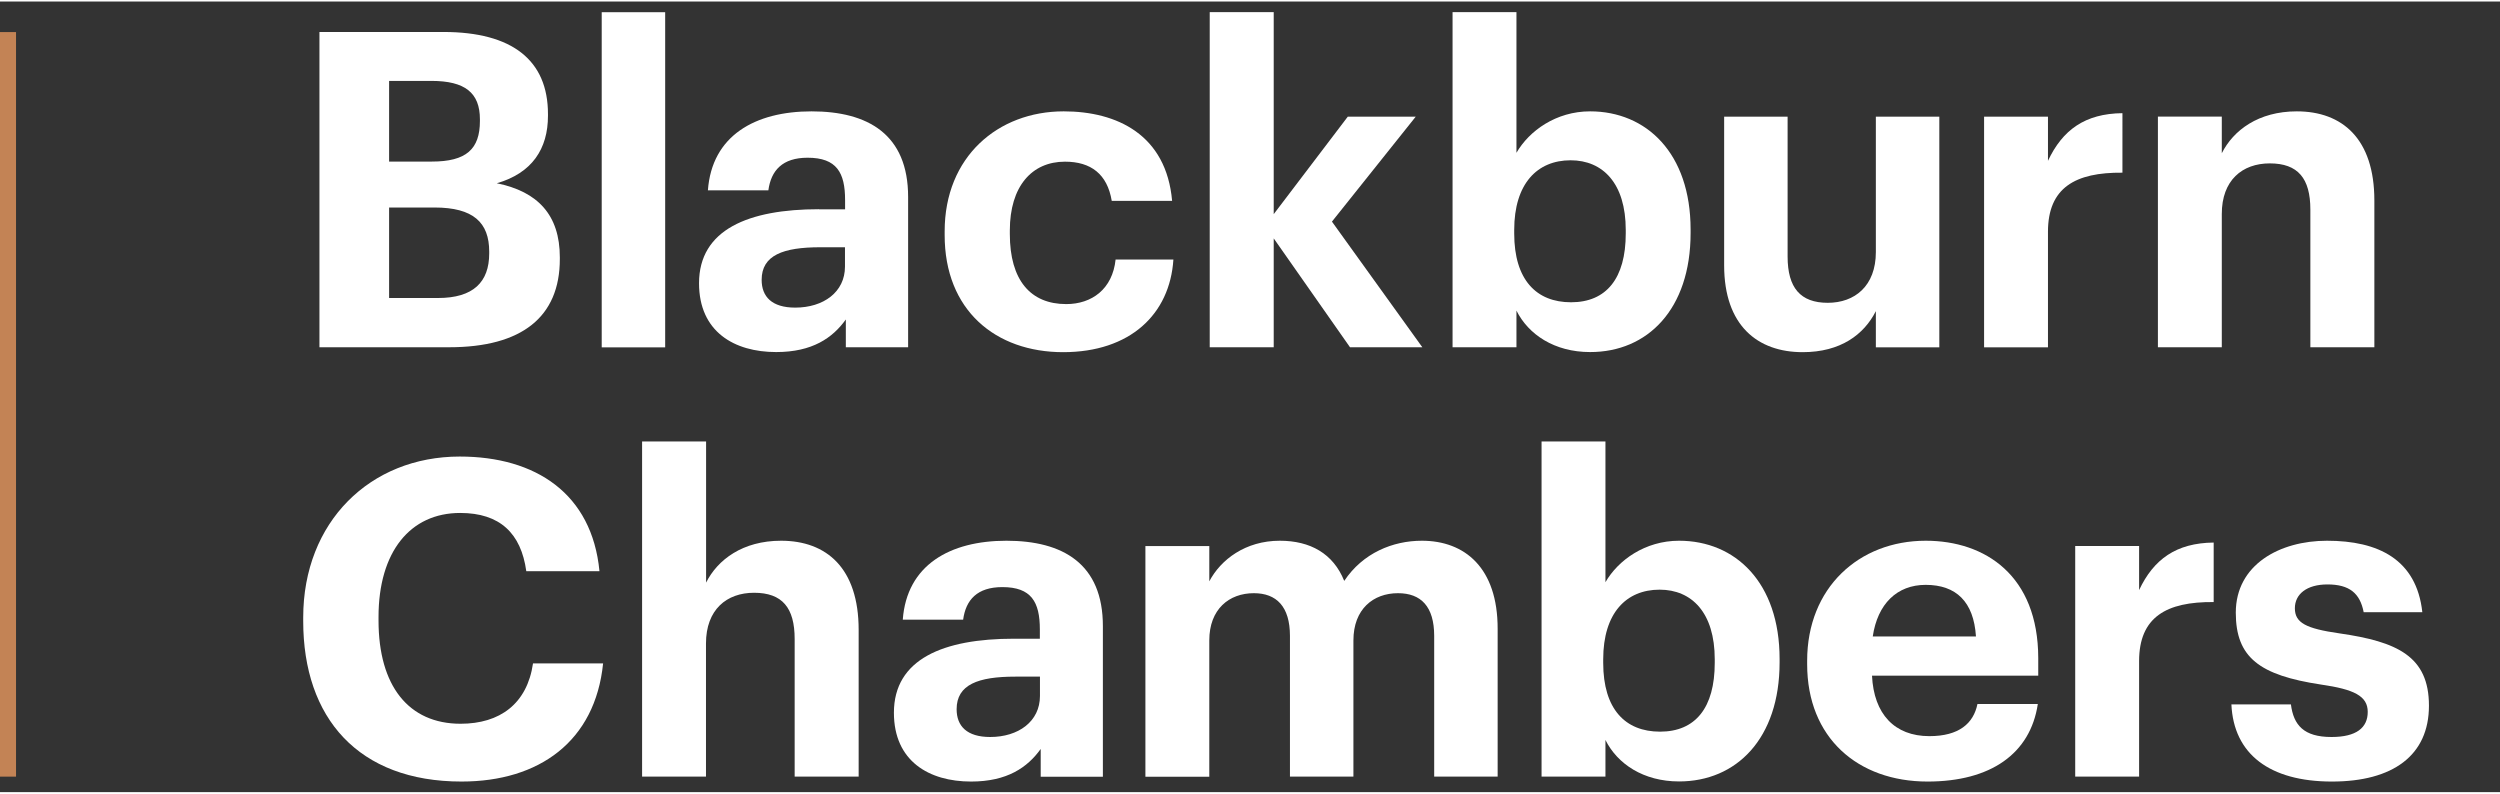
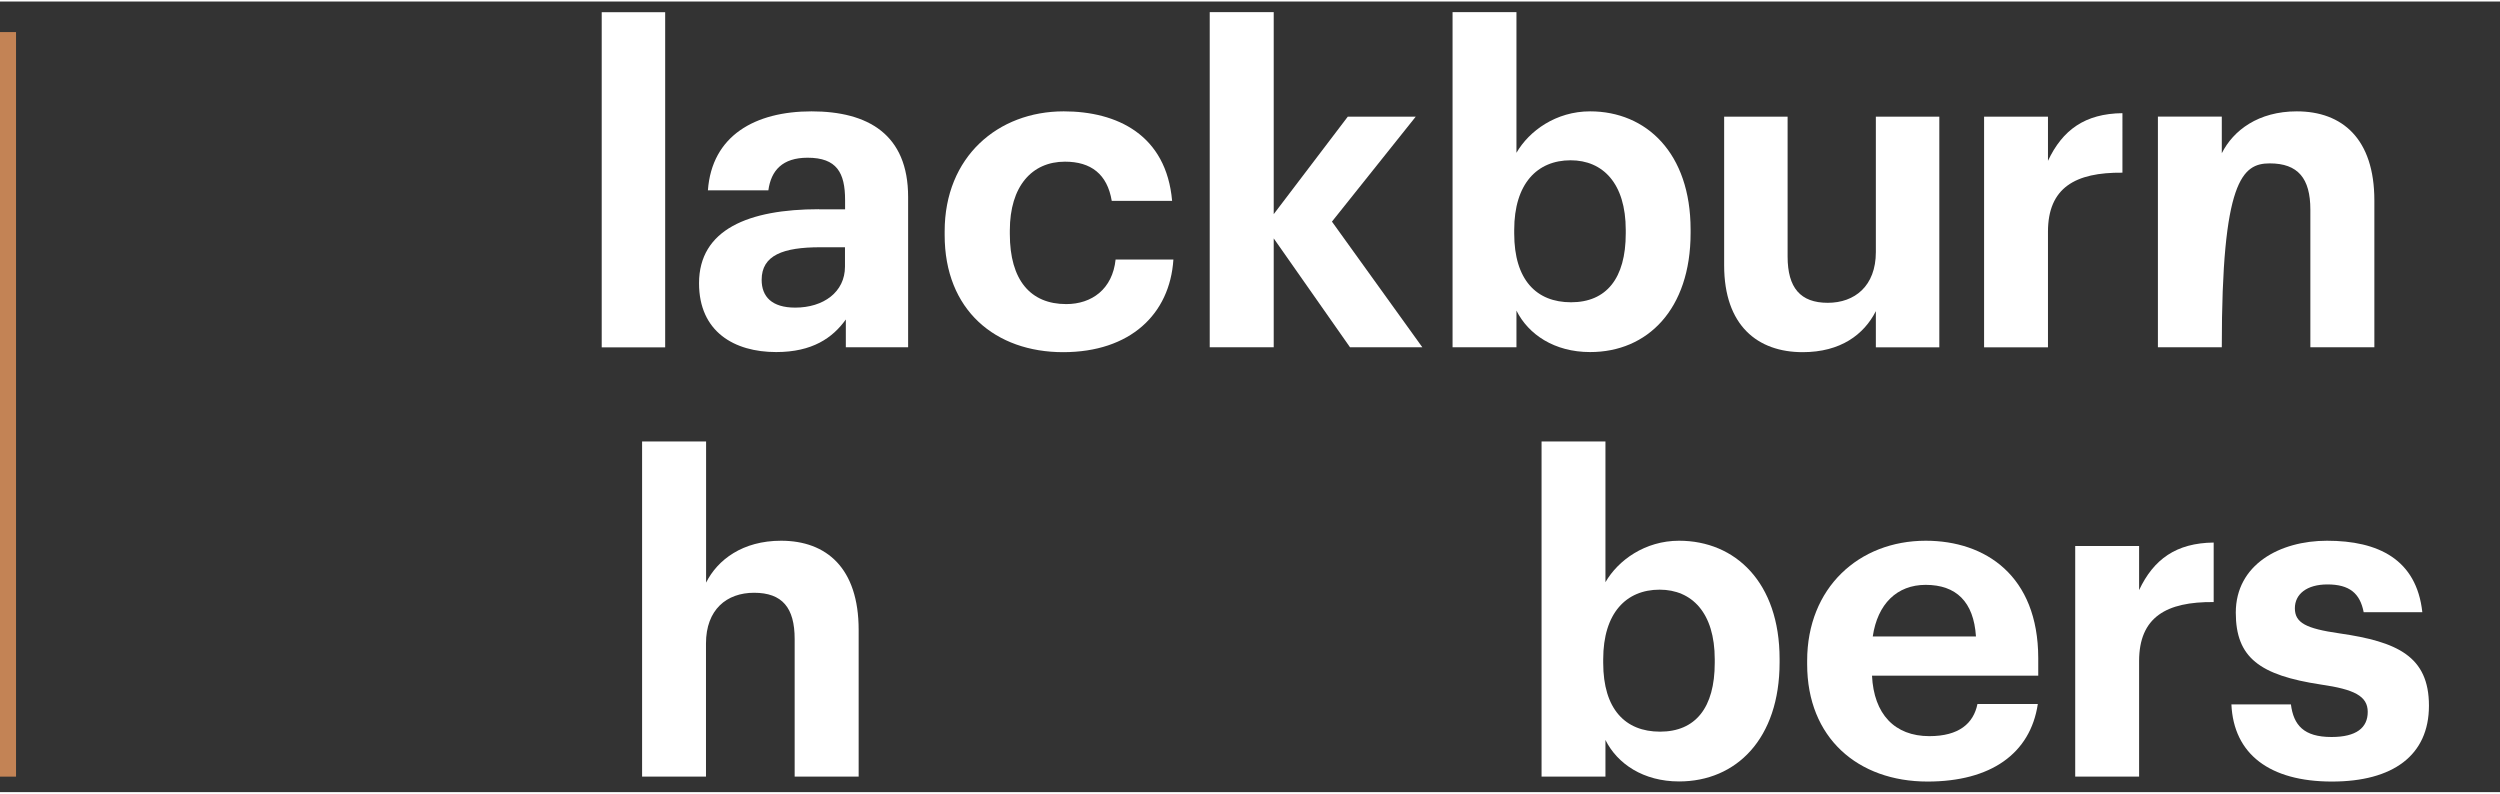
<svg xmlns="http://www.w3.org/2000/svg" x="0px" y="0px" viewBox="0 0 234 74" width="378px" height="120px" style="enable-background:new 0 0 234 74;" xml:space="preserve">
  <rect x="0" y="0" width="234" height="74" fill="#333333" stroke="none" />
  <g>
    <g fill="#FFFFFF">
-       <path d="M52.4,24.11v-0.17c0-3.96-2.06-6.15-5.9-6.93c3.3-0.95,4.79-3.22,4.79-6.31v-0.17c0-5.03-3.34-7.68-9.78-7.68   H29.9v29.51h12.14C48.85,32.36,52.4,29.52,52.4,24.11z M36.42,7.43h3.96c3.14,0,4.54,1.11,4.54,3.59v0.16c0,2.64-1.28,3.8-4.5,3.8   h-4V7.43z M36.42,27.74v-8.46h4.25c3.63,0,5.12,1.4,5.12,4.13v0.17c0,2.68-1.49,4.17-4.79,4.17H36.42z" />
      <rect x="56.32" y="1" width="5.94" height="31.37" />
      <path d="M76.66,19.44c-6.6,0-11.23,1.9-11.23,6.93c0,4.54,3.3,6.44,7.22,6.44c3.38,0,5.28-1.32,6.52-3.05v2.6H85   V18.29c0-5.86-3.76-8.01-9.04-8.01c-5.28,0-9.33,2.27-9.7,7.39h5.66c0.25-1.86,1.32-3.05,3.67-3.05c2.73,0,3.51,1.4,3.51,3.96   v0.87H76.66z M79.09,24.81c0,2.39-2.02,3.84-4.66,3.84c-2.19,0-3.14-1.03-3.14-2.6c0-2.31,2.02-3.05,5.49-3.05h2.31V24.81z" />
      <path d="M99.51,32.82c6.27,0,9.99-3.55,10.32-8.67h-5.41c-0.29,2.77-2.23,4.17-4.62,4.17c-3.34,0-5.28-2.23-5.28-6.56   v-0.33c0-4.13,2.06-6.44,5.16-6.44c2.43,0,3.96,1.16,4.38,3.67h5.65c-0.54-6.19-5.16-8.38-10.15-8.38   c-6.15,0-11.14,4.25-11.14,11.23v0.33C88.41,28.9,93.19,32.82,99.51,32.82z" />
      <polygon points="119.22,22.17 126.36,32.36 133.13,32.36 124.67,20.6 132.51,10.78 126.15,10.78 119.22,19.9    119.22,0.99 113.23,0.99 113.23,32.36 119.22,32.36   " />
      <path d="M158.24,21.67v-0.33c0-7.14-4.13-11.06-9.41-11.06c-3.18,0-5.7,1.82-6.89,3.88V0.99h-5.98v31.37h5.98v-3.43   c1.11,2.23,3.55,3.88,6.89,3.88C154.2,32.82,158.24,28.81,158.24,21.67z M141.73,21.71v-0.33c0-4.33,2.15-6.52,5.28-6.52   c3.01,0,5.16,2.15,5.16,6.52v0.33c0,4.21-1.82,6.44-5.12,6.44C143.8,28.15,141.73,26.05,141.73,21.71z" />
      <path d="M175.58,28.98v3.39h5.94V10.78h-5.94v12.67c0,3.18-1.98,4.75-4.5,4.75c-2.56,0-3.76-1.4-3.76-4.33V10.78   h-5.94v13.91c0,5.65,3.14,8.13,7.35,8.13C172.28,32.82,174.47,31.17,175.58,28.98z" />
      <path d="M198.66,10.45c-3.51,0.04-5.61,1.57-6.97,4.46v-4.13h-5.98v21.59h5.98V21.55c0-4.13,2.56-5.57,6.97-5.53   V10.45z" />
-       <path d="M212.45,15.15c2.64,0,3.8,1.4,3.8,4.33v12.88h5.99V18.62c0-5.78-3.01-8.34-7.26-8.34   c-3.59,0-5.94,1.77-7.02,3.92v-3.43h-5.98v21.59h5.98V19.9C207.95,16.72,209.89,15.15,212.45,15.15z" />
-       <path d="M43.11,67.6c-4.87,0-7.68-3.55-7.68-9.66v-0.33c0-6.11,2.97-9.74,7.64-9.74c3.72,0,5.7,1.9,6.19,5.45h6.85   c-0.7-7.27-5.98-10.73-13.08-10.73c-8.38,0-14.65,6.11-14.65,15.07v0.33c0,9.08,5.16,15.02,14.82,15.02   c7.26,0,12.51-3.76,13.25-11.06h-6.56C49.34,65.74,46.78,67.6,43.11,67.6z" />
+       <path d="M212.45,15.15c2.64,0,3.8,1.4,3.8,4.33v12.88h5.99V18.62c0-5.78-3.01-8.34-7.26-8.34   c-3.59,0-5.94,1.77-7.02,3.92v-3.43h-5.98v21.59h5.98C207.95,16.72,209.89,15.15,212.45,15.15z" />
      <path d="M73.11,50.47c-3.59,0-5.94,1.77-7.02,3.92V41.18H60.1v31.37h5.98V60.09c0-3.18,1.94-4.75,4.5-4.75   c2.64,0,3.8,1.4,3.8,4.33v12.88h5.99V58.81C80.37,53.03,77.36,50.47,73.11,50.47z" />
-       <path d="M94.2,50.47c-5.28,0-9.33,2.27-9.7,7.39h5.65c0.25-1.86,1.32-3.05,3.67-3.05c2.72,0,3.51,1.4,3.51,3.96v0.87   H94.9c-6.6,0-11.23,1.9-11.23,6.93c0,4.54,3.3,6.44,7.22,6.44c3.38,0,5.28-1.32,6.52-3.05v2.6h5.82V58.48   C103.24,52.62,99.48,50.47,94.2,50.47z M97.34,65c0,2.39-2.02,3.84-4.66,3.84c-2.19,0-3.14-1.03-3.14-2.6   c0-2.31,2.02-3.05,5.49-3.05h2.31V65z" />
-       <path d="M133.09,50.47c-2.73,0-5.53,1.15-7.27,3.76c-1.03-2.56-3.18-3.76-6.03-3.76c-3.22,0-5.53,1.77-6.6,3.8v-3.3   h-5.98v21.59h5.98V59.8c0-2.93,1.86-4.42,4.17-4.42c2.11,0,3.38,1.24,3.38,4v13.17h5.94V59.8c0-2.93,1.86-4.42,4.17-4.42   c2.15,0,3.39,1.24,3.39,4v13.17h5.94V58.72C140.19,52.99,137.09,50.47,133.09,50.47z" />
      <path d="M157.16,50.47c-3.18,0-5.7,1.82-6.89,3.88V41.18h-5.98v31.37h5.98v-3.43c1.11,2.23,3.55,3.88,6.89,3.88   c5.36,0,9.41-4,9.41-11.14v-0.33C166.57,54.39,162.44,50.47,157.16,50.47z M160.5,61.9c0,4.21-1.81,6.44-5.12,6.44   c-3.26,0-5.32-2.11-5.32-6.44v-0.33c0-4.33,2.15-6.52,5.28-6.52c3.01,0,5.16,2.15,5.16,6.52V61.9z" />
      <path d="M180.25,50.47c-6.27,0-11.1,4.42-11.1,11.23v0.33c0,6.89,4.75,10.98,11.27,10.98c5.9,0,9.62-2.6,10.32-7.26   h-5.65c-0.37,1.82-1.73,3.01-4.5,3.01c-3.26,0-5.2-2.07-5.37-5.66h15.56v-1.65C190.77,53.73,185.82,50.47,180.25,50.47z    M175.29,59.43c0.45-3.05,2.27-4.83,4.95-4.83c2.85,0,4.5,1.57,4.71,4.83H175.29z" />
      <path d="M200.22,55.09v-4.13h-5.98v21.59h5.98V61.74c0-4.13,2.56-5.57,6.98-5.53v-5.57   C203.69,50.68,201.58,52.2,200.22,55.09z" />
      <path d="M218.97,59.14c-3.14-0.45-4.17-0.99-4.17-2.35c0-1.32,1.11-2.23,3.05-2.23c2.06,0,3.05,0.83,3.39,2.6h5.49   c-0.54-4.95-4.13-6.69-8.92-6.69c-4.42,0-8.54,2.23-8.54,6.73c0,4.21,2.23,5.86,7.97,6.73c3.1,0.45,4.38,1.07,4.38,2.56   s-1.07,2.35-3.39,2.35c-2.6,0-3.55-1.11-3.8-3.05h-5.57c0.21,4.66,3.59,7.22,9.41,7.22c5.7,0,9.08-2.44,9.08-7.1   C227.35,61.28,224.38,59.92,218.97,59.14z" />
    </g>
    <g fill="#C38355">
      <rect y="2.86" width="1.5" height="69.69" />
    </g>
  </g>
</svg>